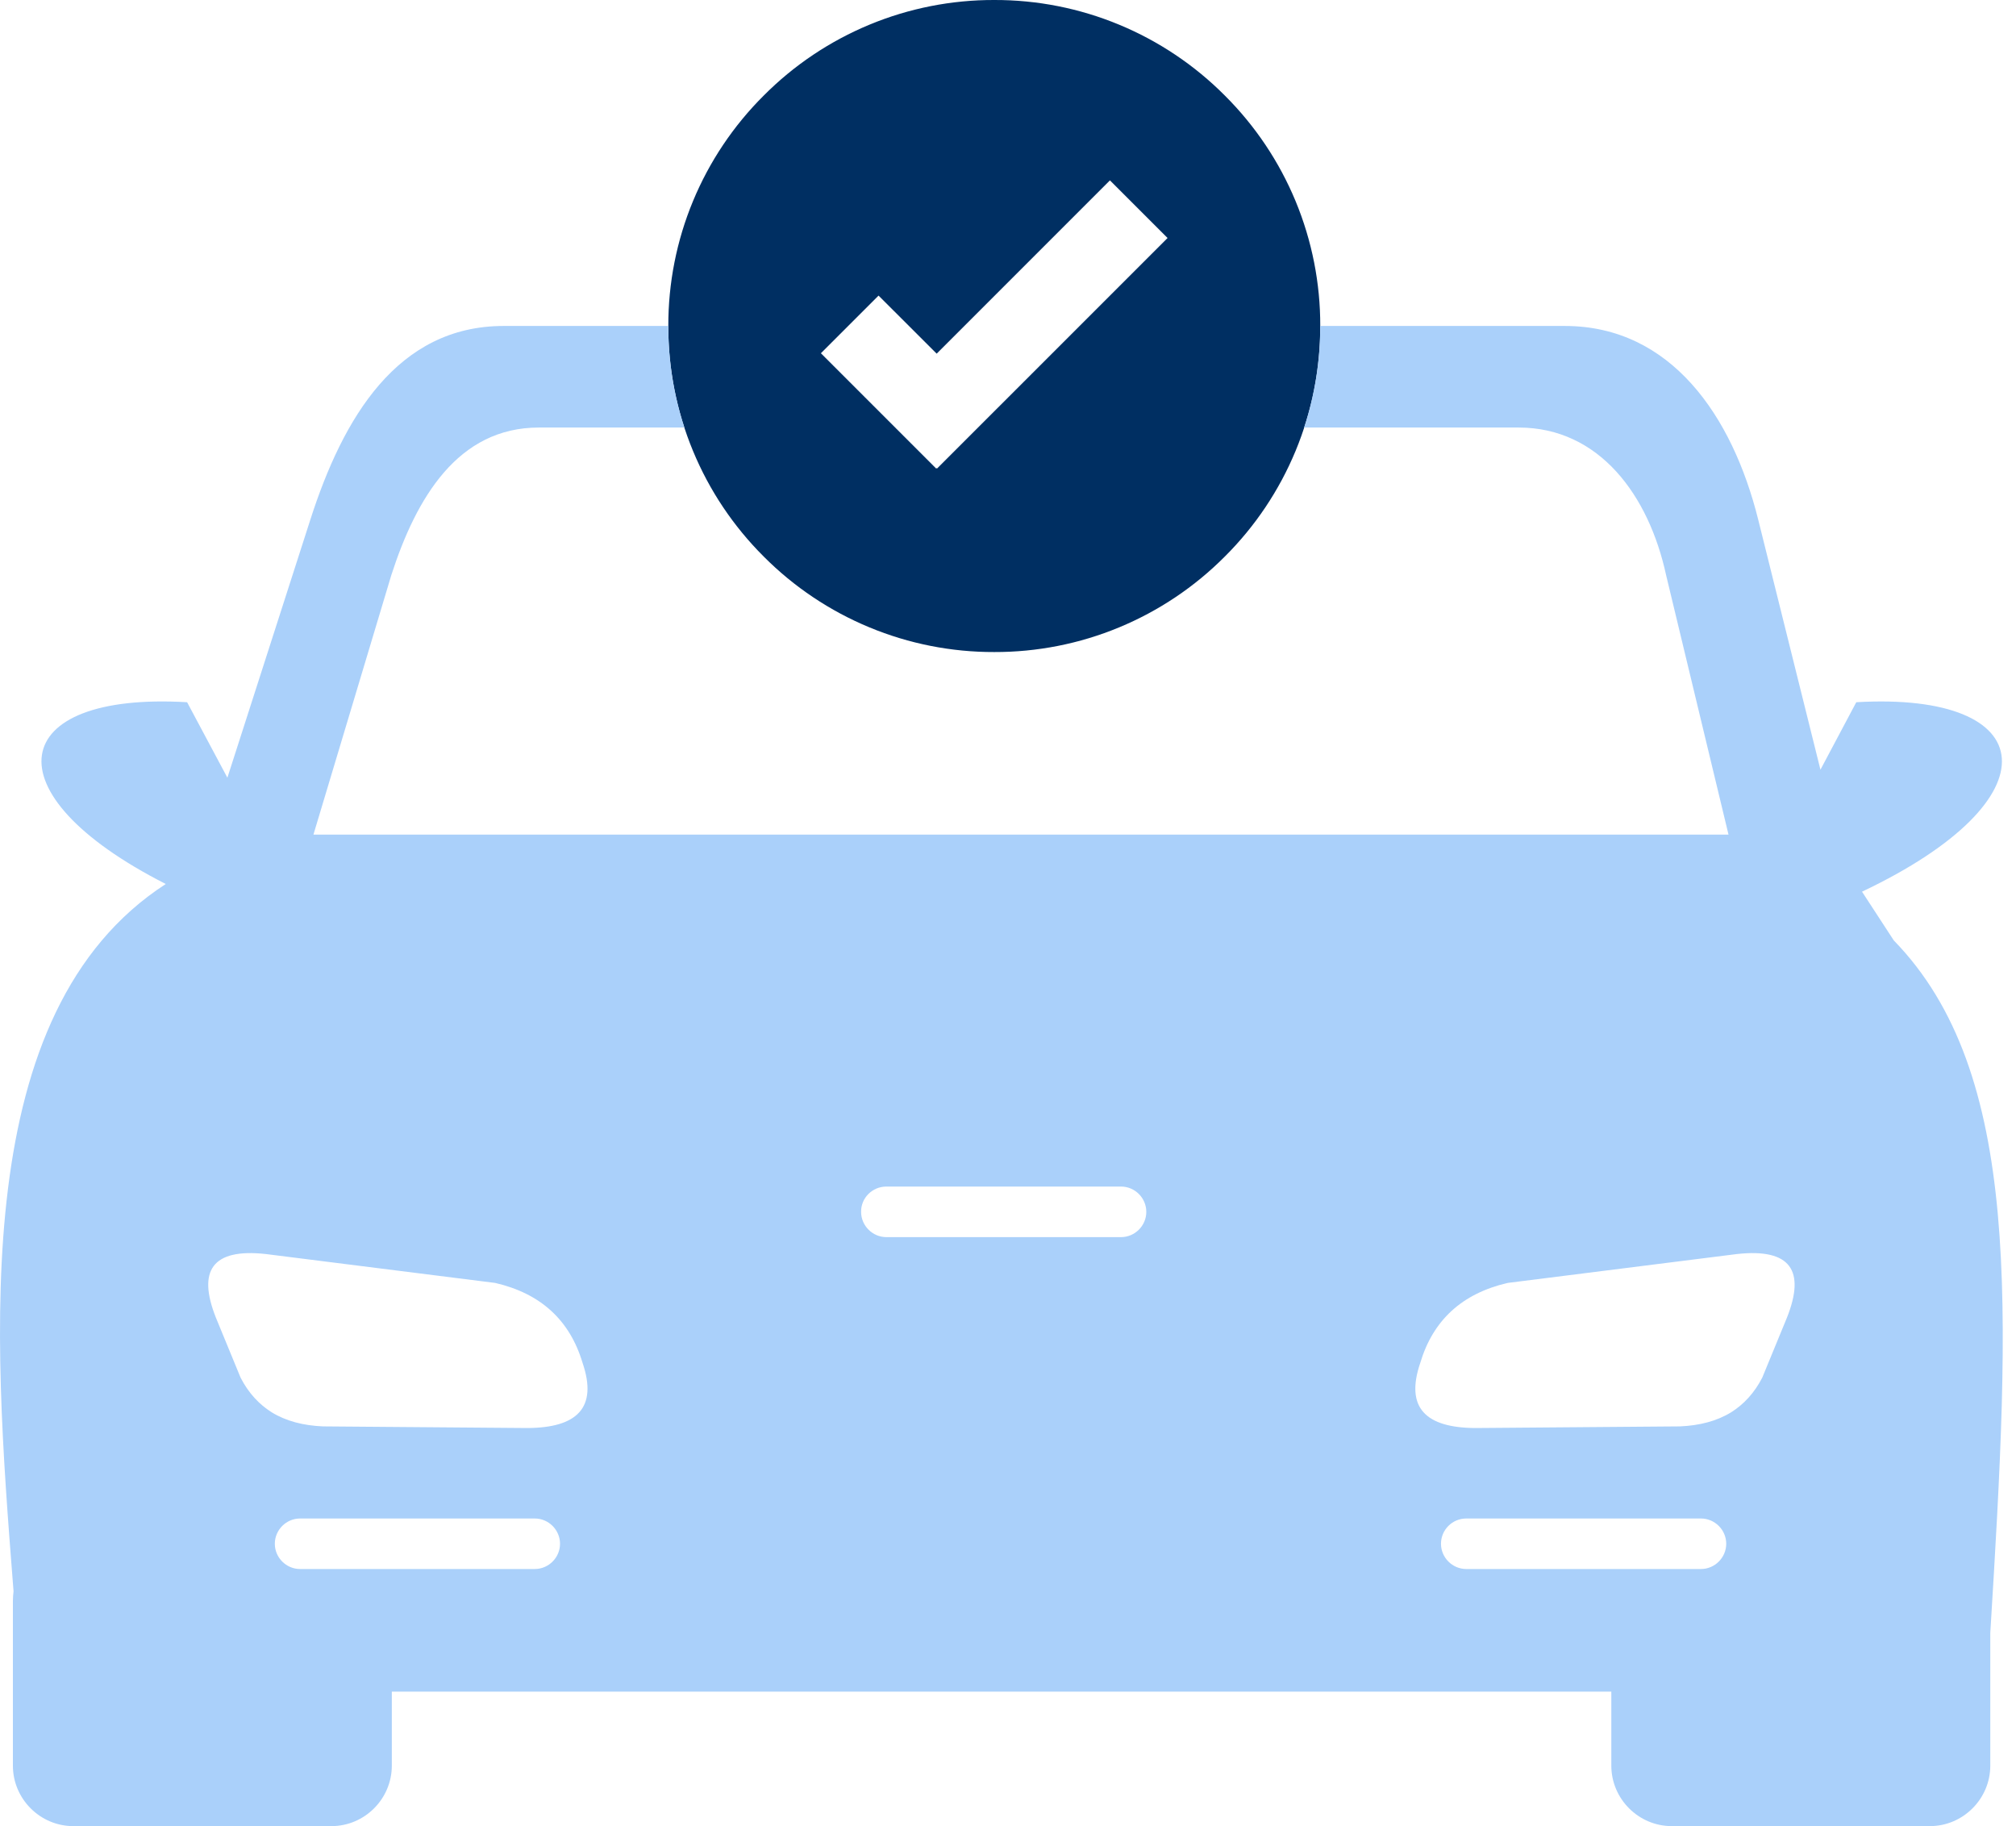
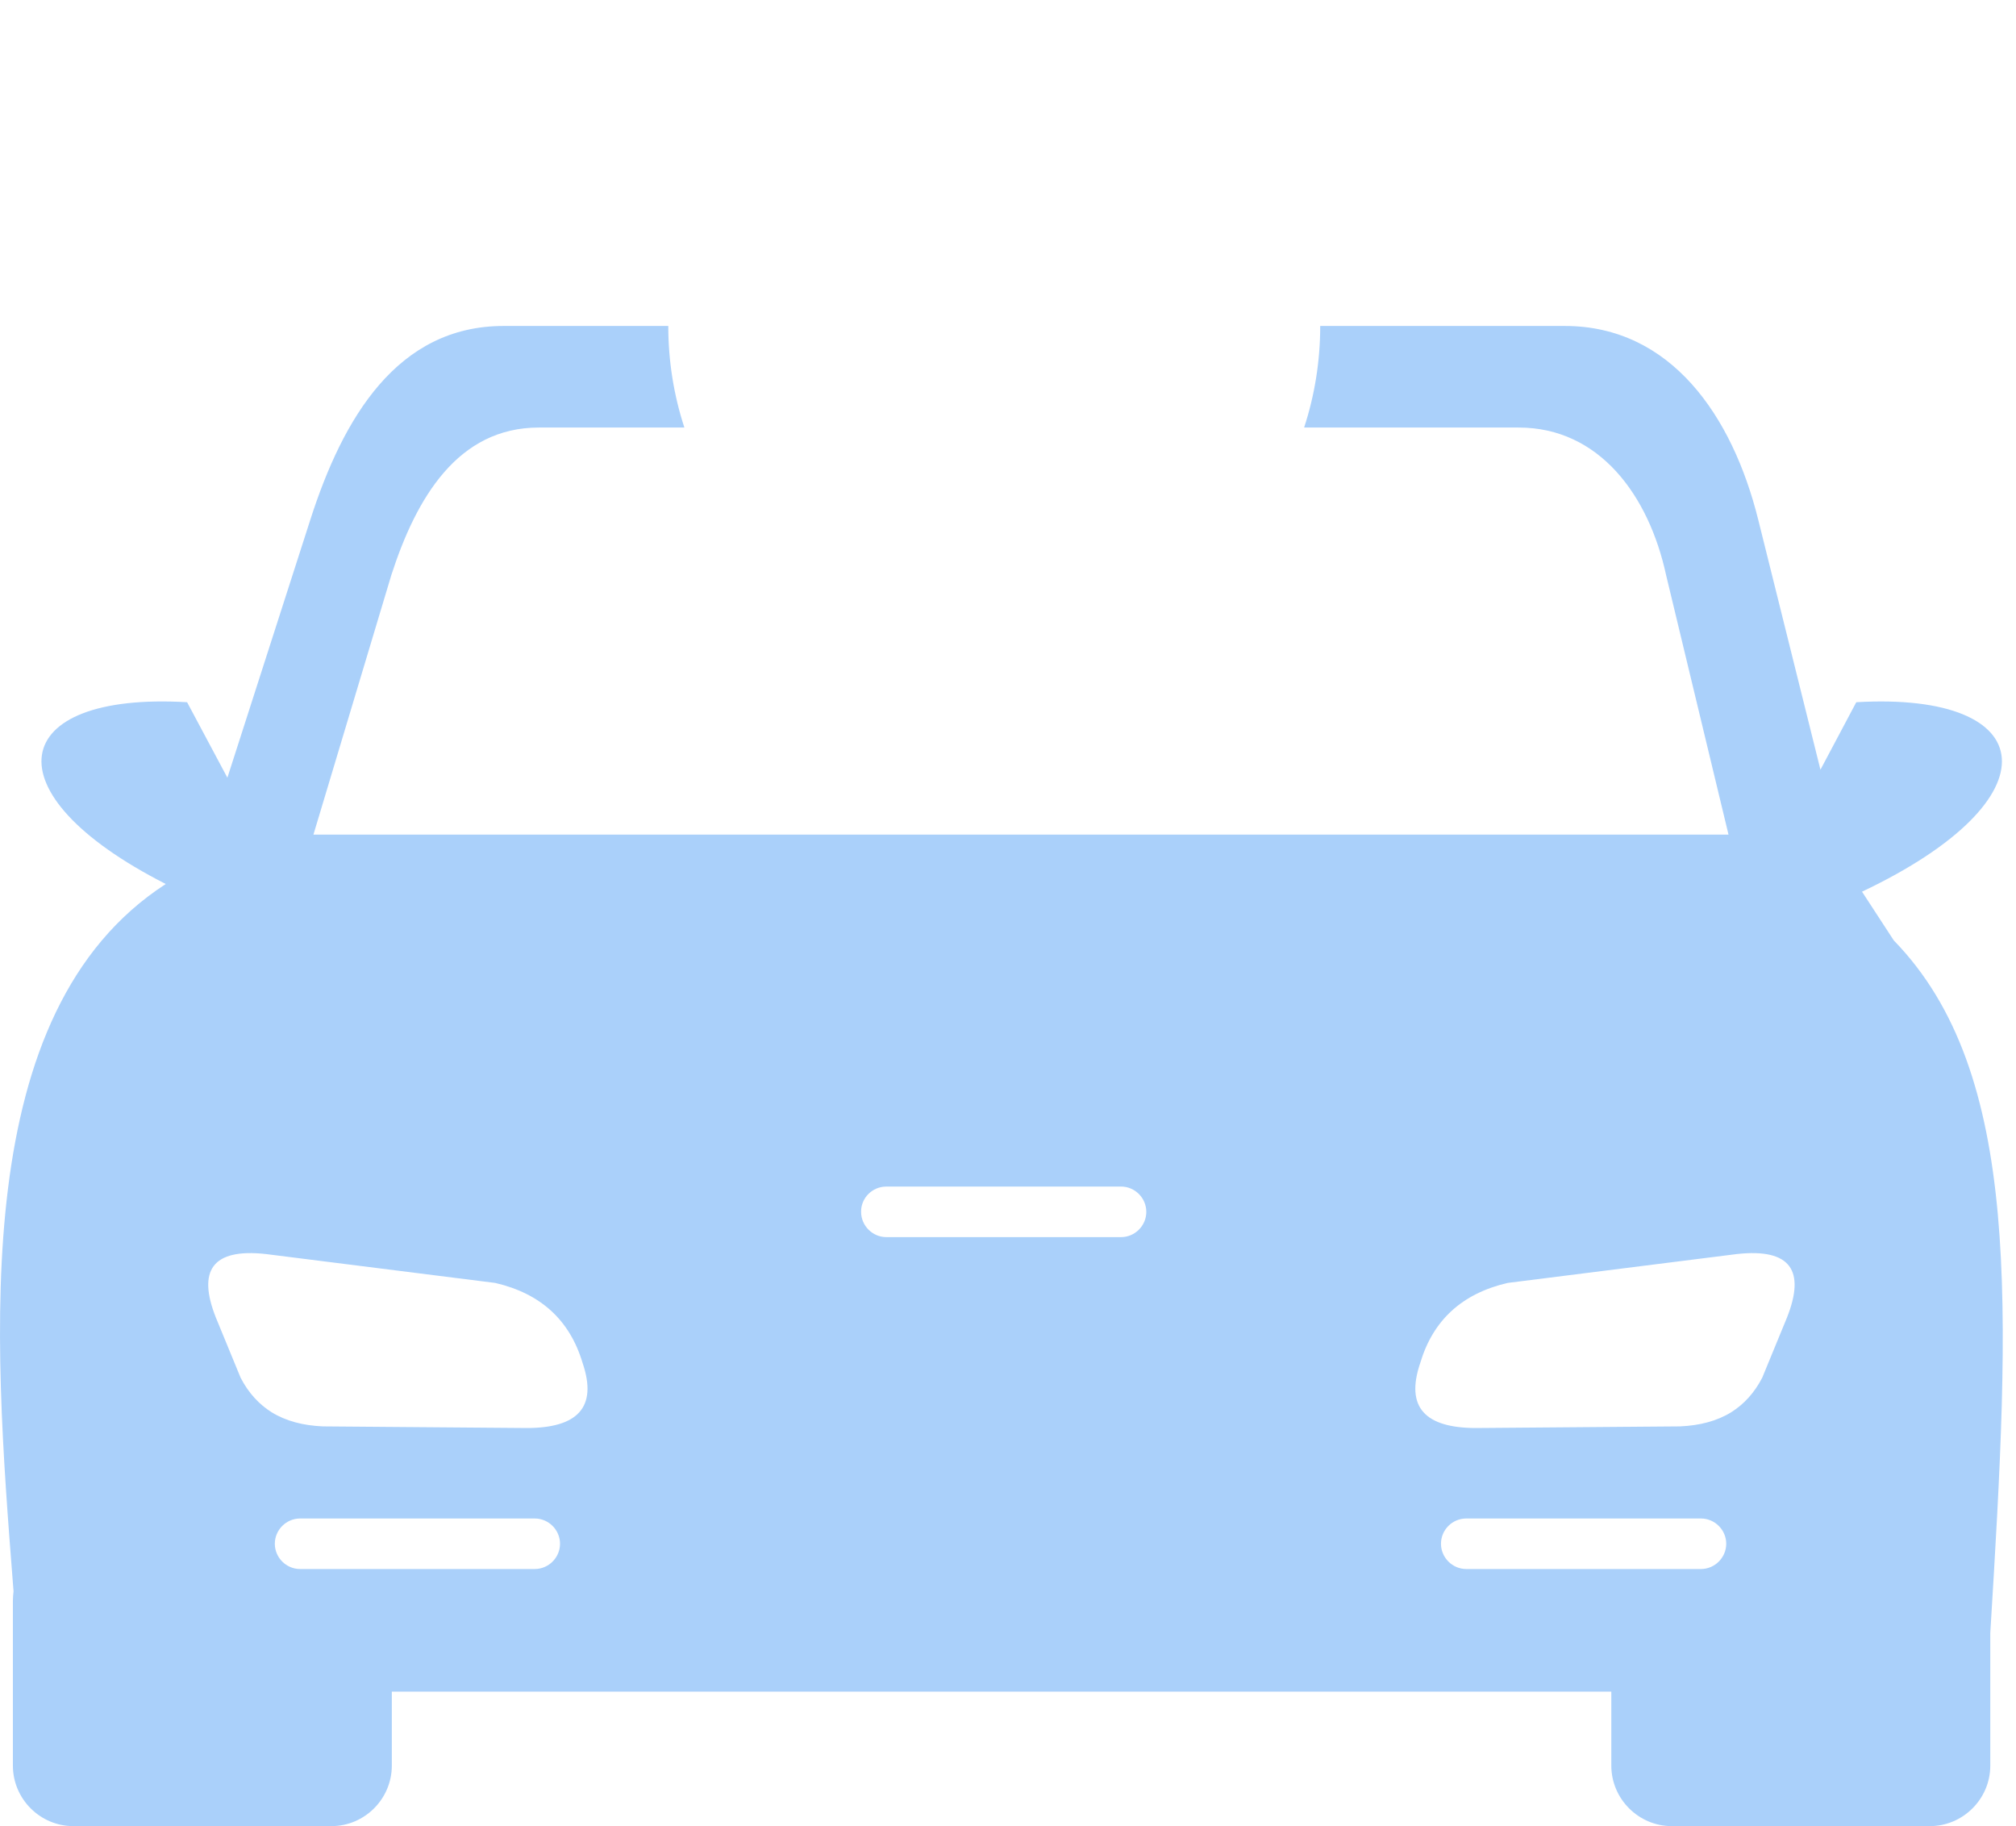
<svg xmlns="http://www.w3.org/2000/svg" width="53" height="48" viewBox="0 0 53 48" fill="none">
  <g clip-path="url(#clip0_39_83)">
-     <path d="M26.139 17.139C25.013 17.142 23.898 16.922 22.858 16.491C21.818 16.06 20.873 15.428 20.079 14.63C19.281 13.835 18.648 12.891 18.218 11.851C17.787 10.811 17.567 9.695 17.57 8.57C17.567 7.444 17.787 6.328 18.218 5.288C18.649 4.248 19.282 3.303 20.081 2.509C20.875 1.711 21.819 1.079 22.859 0.648C23.899 0.217 25.014 -0.003 26.139 2.97473e-05C27.265 -0.003 28.38 0.217 29.42 0.648C30.46 1.079 31.405 1.712 32.199 2.51C32.997 3.304 33.63 4.248 34.061 5.288C34.492 6.329 34.712 7.444 34.709 8.57C34.712 9.695 34.492 10.81 34.061 11.851C33.63 12.891 32.998 13.835 32.2 14.629C31.406 15.427 30.461 16.06 29.421 16.491C28.381 16.922 27.265 17.142 26.139 17.139ZM24.624 12.304L24.635 12.315L30.695 6.256L29.18 4.741L24.625 9.296L23.097 7.77L21.581 9.285L24.611 12.315L24.622 12.304H24.624Z" fill="#002f62" />
-   </g>
+     </g>
  <path fill-rule="evenodd" clip-rule="evenodd" d="M34.285 11.238C34.56 10.398 34.708 9.501 34.708 8.57C34.708 8.569 34.708 8.569 34.708 8.568H41.136C43.934 8.568 45.545 10.942 46.222 13.655L47.859 20.232L48.801 18.458C53.661 18.175 54.093 20.999 48.952 23.438L49.787 24.719C53.168 28.194 52.851 34.339 52.324 42.922V46.41C52.324 47.284 51.608 48 50.734 48H43.951C43.077 48 42.361 47.284 42.361 46.41V44.465H10.301V46.41C10.301 47.284 9.586 48 8.712 48H1.928C1.054 48 0.339 47.284 0.339 46.41V42.078C0.339 41.992 0.347 41.911 0.356 41.829L0.342 41.647C-0.171 35.085 -0.834 26.599 4.358 23.236C-0.347 20.845 0.193 18.18 4.919 18.458L5.978 20.442L8.159 13.659C9.016 10.989 10.443 8.568 13.241 8.568H17.569C17.569 8.569 17.569 8.569 17.569 8.57C17.569 9.501 17.717 10.398 17.992 11.238H14.166C12.037 11.238 10.944 13.085 10.288 15.116L8.24 21.938H45.442L43.801 15.116C43.351 13.037 42.057 11.238 39.923 11.238H34.285ZM6.993 32.963L13.018 33.722C14.218 34 14.98 34.703 15.315 35.822C15.722 37.013 15.16 37.531 13.862 37.536L8.489 37.493C7.979 37.471 7.52 37.356 7.139 37.12C6.813 36.914 6.535 36.619 6.325 36.212L5.674 34.63C5.189 33.405 5.571 32.805 6.993 32.963ZM29.472 31.189H23.302C22.933 31.189 22.633 31.489 22.638 31.854C22.638 32.218 22.938 32.518 23.302 32.518H29.472C29.836 32.518 30.136 32.218 30.136 31.854C30.136 31.489 29.836 31.189 29.472 31.189ZM44.718 39.914H38.548C38.179 39.914 37.883 40.214 37.883 40.578C37.883 40.942 38.183 41.242 38.548 41.242H44.718C45.082 41.242 45.382 40.942 45.382 40.578C45.382 40.214 45.082 39.914 44.718 39.914ZM45.661 32.963L39.636 33.722C38.436 34 37.673 34.703 37.339 35.822C36.932 37.013 37.493 37.531 38.792 37.536L44.165 37.493C44.675 37.471 45.134 37.356 45.515 37.12C45.841 36.914 46.119 36.619 46.329 36.212L46.98 34.63C47.465 33.405 47.083 32.805 45.661 32.963ZM14.059 39.914H7.889C7.525 39.914 7.225 40.214 7.225 40.578C7.225 40.942 7.525 41.242 7.889 41.242H14.059C14.423 41.242 14.723 40.942 14.723 40.578C14.723 40.214 14.423 39.914 14.059 39.914Z" fill="#aad0fa" />
  <defs>
    <clipPath id="clip0_39_83">
      <rect width="17.14" height="17.14" fill="white" transform="translate(17.569)" />
    </clipPath>
  </defs>
</svg>